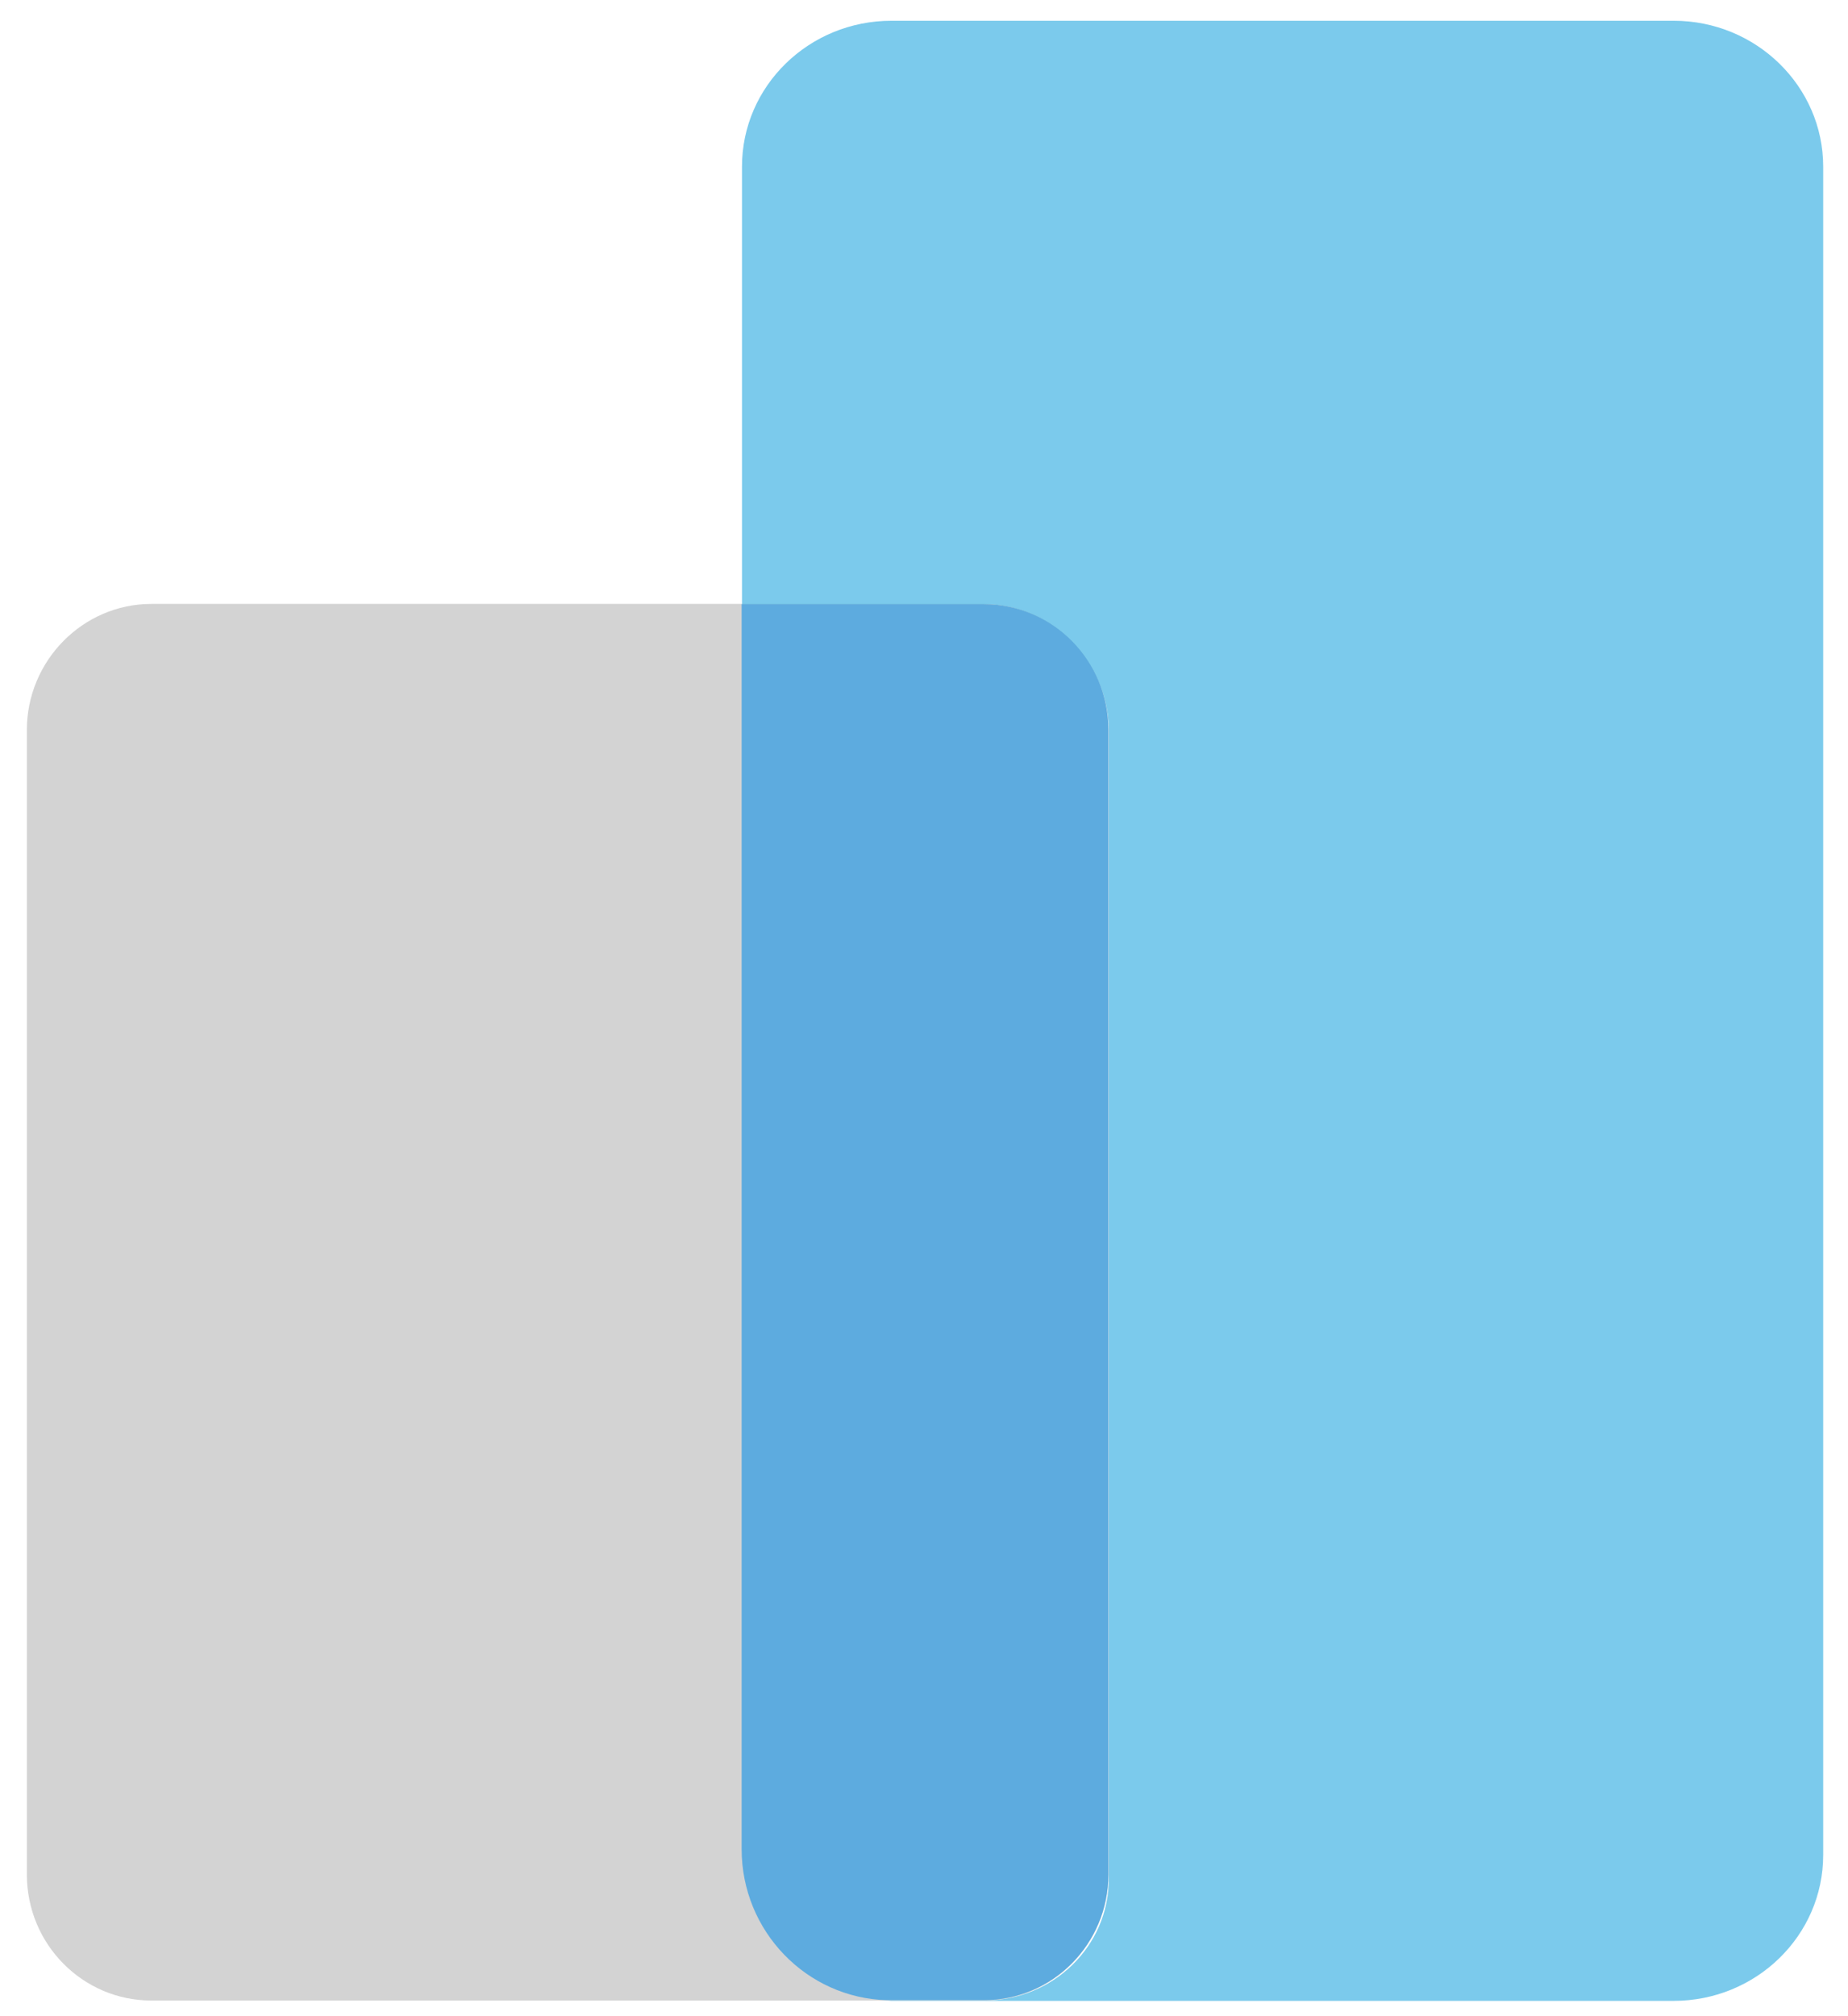
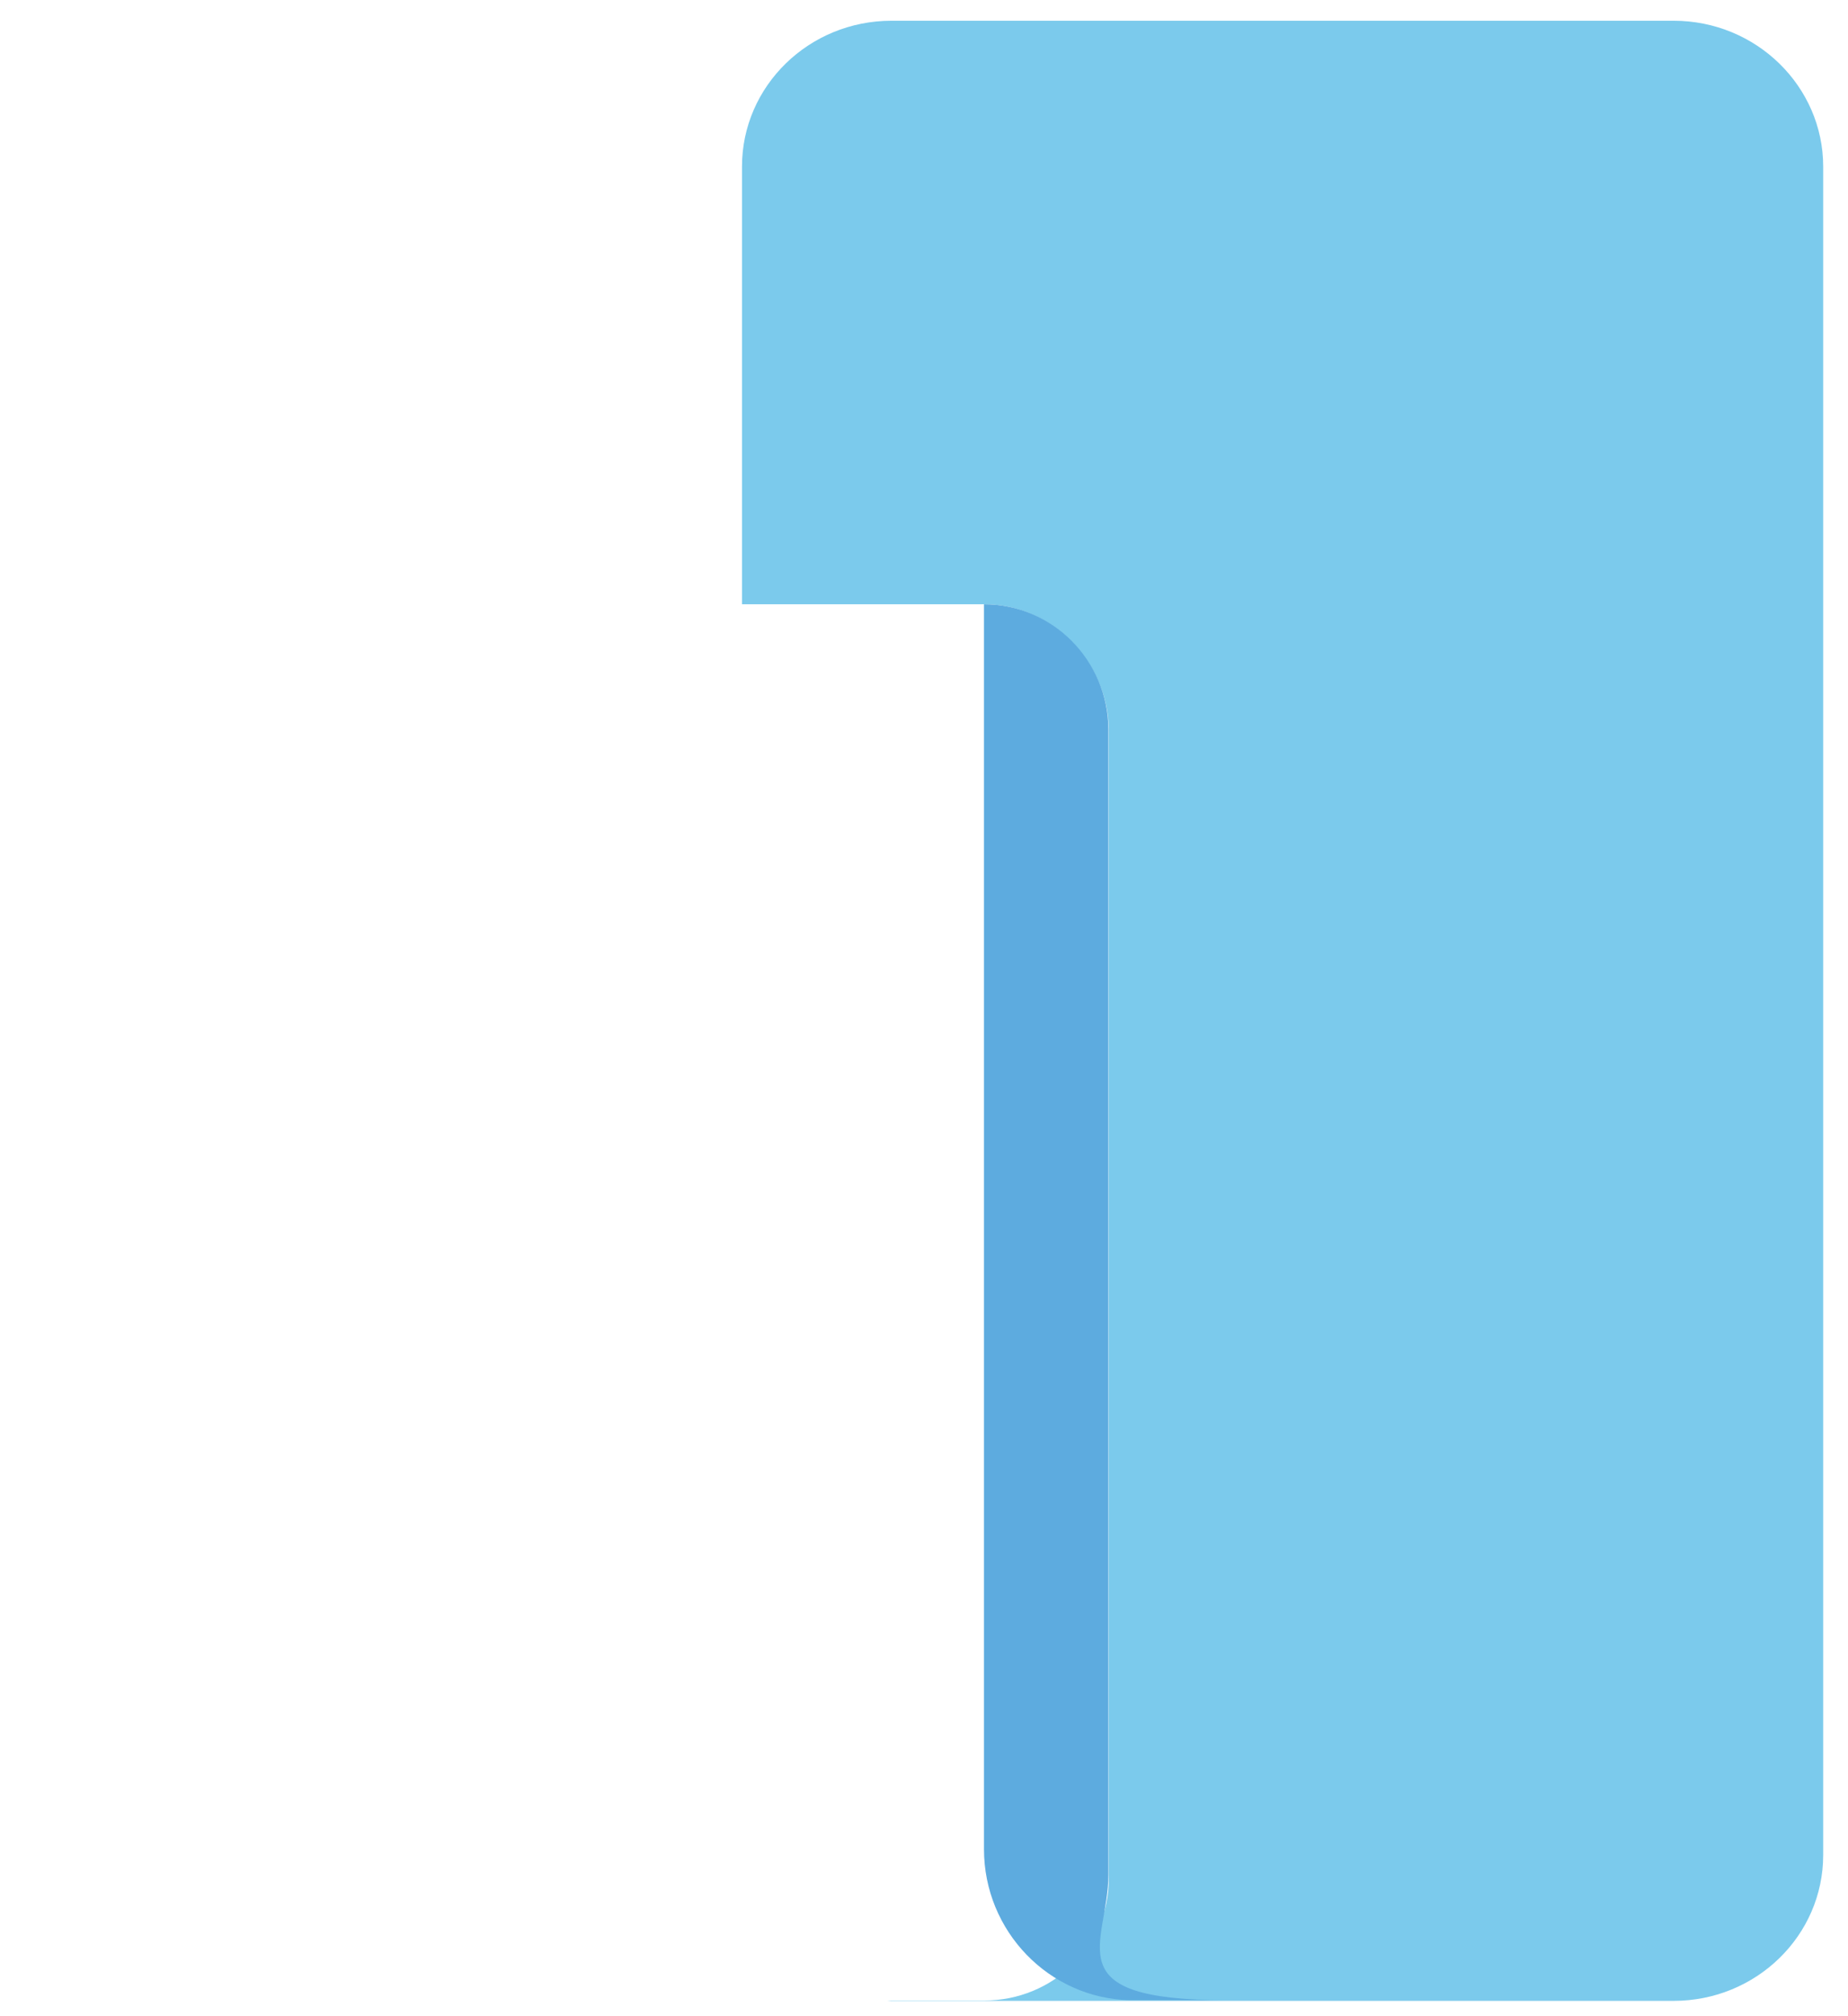
<svg xmlns="http://www.w3.org/2000/svg" version="1.1" id="Layer_1" x="0px" y="0px" viewBox="0 0 54.37 59.29" style="enable-background:new 0 0 54.37 59.29;" xml:space="preserve">
  <style type="text/css">
	.st0{fill:#F9F9FA;stroke:#CFCFCE;stroke-width:0.132;stroke-linecap:round;stroke-miterlimit:10;}
	.st1{display:none;fill:#F9F9FA;}
	.st2{opacity:0.6;fill:#24A7DF;}
	.st3{fill:#D3D3D3;}
	.st4{fill:#5DABDF;}
	.st5{fill:#424143;}
	.st6{fill:#FFFFFF;}
	.st7{fill:none;stroke:#E6E7E8;stroke-width:0.25;stroke-miterlimit:10;}
	.st8{opacity:0.53;}
	
		.st9{clip-path:url(#SVGID_00000004536964370202542800000004762035851706742692_);fill:url(#SVGID_00000035491132635601583930000005840957096848072854_);}
	
		.st10{clip-path:url(#SVGID_00000004536964370202542800000004762035851706742692_);fill:url(#SVGID_00000111875085789480430820000007658552584888841402_);}
	
		.st11{clip-path:url(#SVGID_00000004536964370202542800000004762035851706742692_);fill:url(#SVGID_00000072961261185978868360000016145078712437491901_);}
	
		.st12{clip-path:url(#SVGID_00000004536964370202542800000004762035851706742692_);fill:url(#SVGID_00000079473667067949451230000015866419755609914034_);}
	
		.st13{clip-path:url(#SVGID_00000004536964370202542800000004762035851706742692_);fill:url(#SVGID_00000032621239754848006130000014865753187545333889_);}
	
		.st14{clip-path:url(#SVGID_00000004536964370202542800000004762035851706742692_);fill:url(#SVGID_00000118379639229381926550000005358782290023927992_);}
	
		.st15{clip-path:url(#SVGID_00000004536964370202542800000004762035851706742692_);fill:url(#SVGID_00000072245763965906536790000017500728803985772187_);}
	
		.st16{clip-path:url(#SVGID_00000004536964370202542800000004762035851706742692_);fill:url(#SVGID_00000121977287516286051070000010525007973032192667_);}
	
		.st17{clip-path:url(#SVGID_00000004536964370202542800000004762035851706742692_);fill:url(#SVGID_00000057847042199463151270000014934377485453853353_);}
	
		.st18{clip-path:url(#SVGID_00000004536964370202542800000004762035851706742692_);fill:url(#SVGID_00000162318374680641760330000000135095060014780049_);}
	
		.st19{clip-path:url(#SVGID_00000004536964370202542800000004762035851706742692_);fill:url(#SVGID_00000049905308468999516450000014914802670227249287_);}
	
		.st20{clip-path:url(#SVGID_00000004536964370202542800000004762035851706742692_);fill:url(#SVGID_00000054252662186324734310000017396167377001269894_);}
	
		.st21{clip-path:url(#SVGID_00000004536964370202542800000004762035851706742692_);fill:url(#SVGID_00000176730741324337172260000006967254728519838599_);}
	.st22{opacity:0.12;}
	
		.st23{clip-path:url(#SVGID_00000061431606037781255290000007532037994398050227_);fill:url(#SVGID_00000093883565150185228650000006188855687459177647_);}
	
		.st24{clip-path:url(#SVGID_00000061431606037781255290000007532037994398050227_);fill:url(#SVGID_00000130647830790050729930000017185609675693661312_);}
	
		.st25{clip-path:url(#SVGID_00000061431606037781255290000007532037994398050227_);fill:url(#SVGID_00000008140072835177705140000016940817557886859650_);}
	
		.st26{clip-path:url(#SVGID_00000061431606037781255290000007532037994398050227_);fill:url(#SVGID_00000076599137266620514570000000748984849352995222_);}
	
		.st27{clip-path:url(#SVGID_00000061431606037781255290000007532037994398050227_);fill:url(#SVGID_00000005957989209966484580000016317245074335478940_);}
	
		.st28{clip-path:url(#SVGID_00000061431606037781255290000007532037994398050227_);fill:url(#SVGID_00000149373890661807555100000013389591850514365619_);}
	
		.st29{clip-path:url(#SVGID_00000061431606037781255290000007532037994398050227_);fill:url(#SVGID_00000177468256934783594570000002327677746482833340_);}
	
		.st30{clip-path:url(#SVGID_00000061431606037781255290000007532037994398050227_);fill:url(#SVGID_00000034800613224990473240000005229789335069733296_);}
	
		.st31{clip-path:url(#SVGID_00000061431606037781255290000007532037994398050227_);fill:url(#SVGID_00000174590184340075731790000002177351057650235828_);}
	
		.st32{clip-path:url(#SVGID_00000061431606037781255290000007532037994398050227_);fill:url(#SVGID_00000003808938922884065900000011444722855049170309_);}
	
		.st33{clip-path:url(#SVGID_00000061431606037781255290000007532037994398050227_);fill:url(#SVGID_00000072248483373543866190000006049364290292565137_);}
	
		.st34{clip-path:url(#SVGID_00000061431606037781255290000007532037994398050227_);fill:url(#SVGID_00000119082852500420771870000013520188500565533608_);}
	
		.st35{clip-path:url(#SVGID_00000061431606037781255290000007532037994398050227_);fill:url(#SVGID_00000154384022927000018480000002117456878476807554_);}
	
		.st36{clip-path:url(#SVGID_00000052816055612734738750000002651499265359767457_);fill:url(#SVGID_00000176737165742925141060000017093607994469597577_);}
	
		.st37{clip-path:url(#SVGID_00000052816055612734738750000002651499265359767457_);fill:url(#SVGID_00000092448431266265230240000011281700186516188555_);}
	
		.st38{clip-path:url(#SVGID_00000052816055612734738750000002651499265359767457_);fill:url(#SVGID_00000008139467293131250740000016199444838131531706_);}
	
		.st39{clip-path:url(#SVGID_00000052816055612734738750000002651499265359767457_);fill:url(#SVGID_00000153698603970755854840000003300834000548533668_);}
	
		.st40{clip-path:url(#SVGID_00000052816055612734738750000002651499265359767457_);fill:url(#SVGID_00000005254100560779146470000001560947125861497231_);}
	
		.st41{clip-path:url(#SVGID_00000052816055612734738750000002651499265359767457_);fill:url(#SVGID_00000088827827123127983130000017100823816540957595_);}
	
		.st42{clip-path:url(#SVGID_00000052816055612734738750000002651499265359767457_);fill:url(#SVGID_00000027562732339461540770000015438655016084616344_);}
	
		.st43{clip-path:url(#SVGID_00000052816055612734738750000002651499265359767457_);fill:url(#SVGID_00000147181502414952383910000013557283795335034045_);}
	
		.st44{clip-path:url(#SVGID_00000052816055612734738750000002651499265359767457_);fill:url(#SVGID_00000051353731482946538180000013963876343875684741_);}
	
		.st45{clip-path:url(#SVGID_00000052816055612734738750000002651499265359767457_);fill:url(#SVGID_00000085943933735069015870000002221384865717768365_);}
	
		.st46{clip-path:url(#SVGID_00000052816055612734738750000002651499265359767457_);fill:url(#SVGID_00000122718586059749871790000015263722358596610467_);}
	
		.st47{clip-path:url(#SVGID_00000052816055612734738750000002651499265359767457_);fill:url(#SVGID_00000019645739487549270950000011764110724457890230_);}
	
		.st48{clip-path:url(#SVGID_00000052816055612734738750000002651499265359767457_);fill:url(#SVGID_00000067196173337643772030000016102257135212402577_);}
	.st49{display:none;fill:#FFFFFF;}
	.st50{fill:none;stroke:#58595B;stroke-width:1.643;stroke-miterlimit:10;}
	.st51{fill:none;stroke:#58595B;stroke-width:1.643;stroke-miterlimit:10;stroke-dasharray:3.426,3.426,3.426,3.426;}
	
		.st52{fill:none;stroke:#58595B;stroke-width:1.643;stroke-miterlimit:10;stroke-dasharray:3.426,3.426,3.426,3.426,3.426,3.426;}
	
		.st53{fill:none;stroke:#58595B;stroke-width:1.579;stroke-miterlimit:10;stroke-dasharray:3.159,3.159,3.159,3.159,3.159,3.159;}
	.st54{fill:none;stroke:#58595B;stroke-width:1.579;stroke-miterlimit:10;}
	.st55{fill:#414042;}
	.st56{opacity:0.6;fill:#FFFFFF;}
	.st57{fill:none;stroke:#414042;stroke-miterlimit:10;}
	.st58{opacity:0.53;clip-path:url(#SVGID_00000031169059686806601080000010922648932582895545_);}
	
		.st59{clip-path:url(#SVGID_00000085216580301805447510000017657886669704154286_);fill:url(#SVGID_00000093136993909094330540000006740982040947631266_);}
	
		.st60{clip-path:url(#SVGID_00000085216580301805447510000017657886669704154286_);fill:url(#SVGID_00000139266244667189480380000002126289398730770605_);}
	
		.st61{clip-path:url(#SVGID_00000085216580301805447510000017657886669704154286_);fill:url(#SVGID_00000057833072971596129460000013272863646261845379_);}
	
		.st62{clip-path:url(#SVGID_00000085216580301805447510000017657886669704154286_);fill:url(#SVGID_00000112618879721672157250000012643375140569073832_);}
	
		.st63{clip-path:url(#SVGID_00000085216580301805447510000017657886669704154286_);fill:url(#SVGID_00000067939395068876999580000017243393281465222026_);}
	
		.st64{clip-path:url(#SVGID_00000085216580301805447510000017657886669704154286_);fill:url(#SVGID_00000041986671941648462390000013459160216740709817_);}
	
		.st65{clip-path:url(#SVGID_00000085216580301805447510000017657886669704154286_);fill:url(#SVGID_00000176757379436051439140000008213442345457499793_);}
	
		.st66{clip-path:url(#SVGID_00000085216580301805447510000017657886669704154286_);fill:url(#SVGID_00000030470698763678526620000001581010618308269495_);}
	
		.st67{clip-path:url(#SVGID_00000085216580301805447510000017657886669704154286_);fill:url(#SVGID_00000139282382355169805300000010339617358239297452_);}
	
		.st68{clip-path:url(#SVGID_00000085216580301805447510000017657886669704154286_);fill:url(#SVGID_00000129197070709563776930000017591187066030327432_);}
	
		.st69{clip-path:url(#SVGID_00000085216580301805447510000017657886669704154286_);fill:url(#SVGID_00000181059483251690644830000010131892970305863581_);}
	
		.st70{clip-path:url(#SVGID_00000085216580301805447510000017657886669704154286_);fill:url(#SVGID_00000174584842528107926250000001595101294508808072_);}
	
		.st71{clip-path:url(#SVGID_00000085216580301805447510000017657886669704154286_);fill:url(#SVGID_00000152966652135914604790000018018890404043475338_);}
	.st72{opacity:0.53;clip-path:url(#SVGID_00000052093320816323516710000010787635494649596824_);}
	
		.st73{clip-path:url(#SVGID_00000170958280431023165440000013225689522478130082_);fill:url(#SVGID_00000060726924555759216340000012313006954209876874_);}
	
		.st74{clip-path:url(#SVGID_00000170958280431023165440000013225689522478130082_);fill:url(#SVGID_00000102511269470227554040000007278913360657018255_);}
	
		.st75{clip-path:url(#SVGID_00000170958280431023165440000013225689522478130082_);fill:url(#SVGID_00000144333422306166971390000003091647511055152299_);}
	
		.st76{clip-path:url(#SVGID_00000170958280431023165440000013225689522478130082_);fill:url(#SVGID_00000102537107076635060840000015869882543051575449_);}
	
		.st77{clip-path:url(#SVGID_00000170958280431023165440000013225689522478130082_);fill:url(#SVGID_00000067949375328816365360000017761275766784126109_);}
	
		.st78{clip-path:url(#SVGID_00000170958280431023165440000013225689522478130082_);fill:url(#SVGID_00000099650006406383330480000005933341647453985717_);}
	
		.st79{clip-path:url(#SVGID_00000170958280431023165440000013225689522478130082_);fill:url(#SVGID_00000165913390932627295810000013456904597846290836_);}
	
		.st80{clip-path:url(#SVGID_00000170958280431023165440000013225689522478130082_);fill:url(#SVGID_00000083072248711166652770000009786600273998002596_);}
	
		.st81{clip-path:url(#SVGID_00000170958280431023165440000013225689522478130082_);fill:url(#SVGID_00000026135858560519059440000016298022068726121104_);}
	
		.st82{clip-path:url(#SVGID_00000170958280431023165440000013225689522478130082_);fill:url(#SVGID_00000086679108466986277830000009395990396829679244_);}
	
		.st83{clip-path:url(#SVGID_00000170958280431023165440000013225689522478130082_);fill:url(#SVGID_00000112602440075453176130000006001871184664549553_);}
	
		.st84{clip-path:url(#SVGID_00000170958280431023165440000013225689522478130082_);fill:url(#SVGID_00000008142525310294176680000005715983080072558725_);}
	
		.st85{clip-path:url(#SVGID_00000170958280431023165440000013225689522478130082_);fill:url(#SVGID_00000128485728260064864360000015389512787342738317_);}
	.st86{clip-path:url(#SVGID_00000013906887223019650320000014698722447724952210_);fill:none;}
	.st87{fill:none;stroke:#58595B;stroke-width:1.643;stroke-miterlimit:10;stroke-dasharray:3.238,3.238,3.238,3.238;}
	
		.st88{fill:none;stroke:#58595B;stroke-width:1.643;stroke-miterlimit:10;stroke-dasharray:3.238,3.238,3.238,3.238,3.238,3.238;}
	
		.st89{fill:none;stroke:#58595B;stroke-width:1.079;stroke-miterlimit:10;stroke-dasharray:2.158,2.158,2.158,2.158,2.158,2.158;}
	.st90{fill:none;stroke:#58595B;stroke-width:1.079;stroke-miterlimit:10;}
	.st91{fill:none;stroke:#E6E7E8;stroke-miterlimit:10;}
	.st92{fill:none;stroke:#FFFFFF;stroke-miterlimit:10;}
	.st93{fill:#E6E7E7;}
	.st94{fill:#FFFFFF;stroke:#D1D3D4;stroke-miterlimit:10;}
	.st95{opacity:0.15;}
	.st96{clip-path:url(#SVGID_00000124881799514295069260000005922725167105709969_);}
	.st97{opacity:0.6;}
	.st98{display:none;}
	.st99{display:inline;}
	.st100{display:inline;opacity:0.53;clip-path:url(#SVGID_00000125597330961221082960000002684186525738968503_);}
	
		.st101{clip-path:url(#SVGID_00000012460982574725770240000003306347437233799066_);fill:url(#SVGID_00000099647035725109372930000005674683055395914914_);}
	
		.st102{clip-path:url(#SVGID_00000012460982574725770240000003306347437233799066_);fill:url(#SVGID_00000124844399167047874800000017813955372879579816_);}
	
		.st103{clip-path:url(#SVGID_00000012460982574725770240000003306347437233799066_);fill:url(#SVGID_00000173845145799052758270000001297978909174539415_);}
	
		.st104{clip-path:url(#SVGID_00000012460982574725770240000003306347437233799066_);fill:url(#SVGID_00000147936616574112555180000009361207692315837312_);}
	
		.st105{clip-path:url(#SVGID_00000012460982574725770240000003306347437233799066_);fill:url(#SVGID_00000101791836899413070430000001087829283808301713_);}
	
		.st106{clip-path:url(#SVGID_00000012460982574725770240000003306347437233799066_);fill:url(#SVGID_00000144329720876765978960000001936006930431862400_);}
	
		.st107{clip-path:url(#SVGID_00000012460982574725770240000003306347437233799066_);fill:url(#SVGID_00000164501604005303721220000013044107549185145995_);}
	
		.st108{clip-path:url(#SVGID_00000012460982574725770240000003306347437233799066_);fill:url(#SVGID_00000169524496469245350530000008902813540021253007_);}
	
		.st109{clip-path:url(#SVGID_00000012460982574725770240000003306347437233799066_);fill:url(#SVGID_00000090281164686787616660000008272490119028509371_);}
	
		.st110{clip-path:url(#SVGID_00000012460982574725770240000003306347437233799066_);fill:url(#SVGID_00000044865665349052899880000002071316297809911994_);}
	
		.st111{clip-path:url(#SVGID_00000012460982574725770240000003306347437233799066_);fill:url(#SVGID_00000177485199721215708530000012964238705858930319_);}
	
		.st112{clip-path:url(#SVGID_00000012460982574725770240000003306347437233799066_);fill:url(#SVGID_00000139978458885656594660000016324527914887983771_);}
	
		.st113{clip-path:url(#SVGID_00000012460982574725770240000003306347437233799066_);fill:url(#SVGID_00000116228180071716294900000008557113135235023003_);}
	.st114{fill:none;}
	.st115{clip-path:url(#SVGID_00000112606778110466351090000007832369948267907743_);fill:none;}
	.st116{fill:#DCDBDB;}
	.st117{fill-rule:evenodd;clip-rule:evenodd;fill:#EBE1D5;}
	.st118{fill-rule:evenodd;clip-rule:evenodd;fill:#EED5C1;}
	.st119{fill-rule:evenodd;clip-rule:evenodd;fill:#F7F5F1;}
	.st120{fill-rule:evenodd;clip-rule:evenodd;fill:#D9B6A4;}
	.st121{fill-rule:evenodd;clip-rule:evenodd;fill:#4E4E4E;}
	.st122{fill-rule:evenodd;clip-rule:evenodd;fill:#989898;}
	.st123{fill-rule:evenodd;clip-rule:evenodd;fill:#1A1A1A;}
	.st124{fill-rule:evenodd;clip-rule:evenodd;fill:#010101;}
	.st125{fill:#404040;}
	.st126{fill:#6B6C6C;}
	.st127{fill-rule:evenodd;clip-rule:evenodd;fill:#634444;}
	.st128{fill-rule:evenodd;clip-rule:evenodd;fill:#381A1A;}
	.st129{fill-rule:evenodd;clip-rule:evenodd;fill:#6B6C6C;}
	.st130{fill-rule:evenodd;clip-rule:evenodd;fill:#404040;}
	.st131{fill:#24A7DF;}
	.st132{fill:#606161;}
	.st133{opacity:0.6;fill-rule:evenodd;clip-rule:evenodd;fill:#24A7DF;}
	.st134{opacity:0.81;}
	.st135{fill:#F7F8F8;}
	.st136{fill:#F2F2F2;}
	.st137{fill:#F3F3F3;}
	.st138{fill:#F4F4F4;}
	.st139{fill:#ECECEC;}
	.st140{fill:#F0EFEF;}
	.st141{fill:#EDEDEE;}
	.st142{fill:#EAEAEA;}
	.st143{fill:#E4E4E4;}
	.st144{fill:#E5E5E5;}
	.st145{fill:#DDDDDD;}
	.st146{fill:#DFDFDE;}
	.st147{fill:#DBDADA;}
	.st148{fill:#D4D4D4;}
	.st149{fill:#D7D7D7;}
	.st150{fill:#D7D6D6;}
	.st151{fill:#CFD0D0;}
	.st152{fill:#D0D1D1;}
	.st153{fill:#CACACA;}
	.st154{fill:#CCCCCC;}
	.st155{fill:#C9C9C9;}
	.st156{fill:#C8C7C6;}
	.st157{fill:#C7C6C5;}
	.st158{fill:#C3C3C3;}
	.st159{fill:#BFBEBE;}
	.st160{fill:#C0BFBF;}
	.st161{fill:#BBBBBB;}
	.st162{fill:#BCBCBC;}
	.st163{fill:#BABABA;}
	.st164{fill:#B7B7B8;}
	.st165{fill:#B9B9B9;}
	.st166{fill:#B6B7B7;}
	.st167{fill:#B5B6B6;}
	.st168{fill:#B4B4B4;}
	.st169{fill:#B2B2B2;}
	.st170{fill:#272626;}
	.st171{fill:#383938;}
	.st172{fill:#DF352D;}
	.st173{fill:#F9A131;}
	.st174{fill:#98CB5B;}
	.st175{fill:#F6F6F6;}
	.st176{fill:#E9E8E8;}
	.st177{fill:#E2E2E2;}
	.st178{fill:#D9D9D8;}
	.st179{fill:#C2C2C2;}
	.st180{fill:#AFAFAE;}
	.st181{fill:#A8A7A7;}
	.st182{fill:#A5A5A5;}
	.st183{fill:#656565;}
	.st184{fill:#AAD6A5;}
	.st185{fill:#C0C1C3;}
	.st186{fill:#666666;}
	.st187{display:none;clip-path:url(#SVGID_00000177448684666568788040000009782124832173071781_);}
	.st188{clip-path:url(#SVGID_00000177448684666568788040000009782124832173071781_);fill:#FFFFFF;}
	.st189{opacity:0.53;clip-path:url(#SVGID_00000094612766277948953710000002095834884641260967_);}
	
		.st190{clip-path:url(#SVGID_00000020365481402404770150000017880853760425110459_);fill:url(#SVGID_00000098943733649843125110000007003925526811156145_);}
	
		.st191{clip-path:url(#SVGID_00000020365481402404770150000017880853760425110459_);fill:url(#SVGID_00000000921744087074721770000005559200802430353571_);}
	
		.st192{clip-path:url(#SVGID_00000020365481402404770150000017880853760425110459_);fill:url(#SVGID_00000085246328215693045190000006967047797048001173_);}
	
		.st193{clip-path:url(#SVGID_00000020365481402404770150000017880853760425110459_);fill:url(#SVGID_00000062160197918059083040000014868774379181531559_);}
	
		.st194{clip-path:url(#SVGID_00000020365481402404770150000017880853760425110459_);fill:url(#SVGID_00000140008346332640166670000001460626591557152161_);}
	
		.st195{clip-path:url(#SVGID_00000020365481402404770150000017880853760425110459_);fill:url(#SVGID_00000055677506076581416910000016831935501400182414_);}
	
		.st196{clip-path:url(#SVGID_00000020365481402404770150000017880853760425110459_);fill:url(#SVGID_00000046320678419155698670000018045617162899304330_);}
	
		.st197{clip-path:url(#SVGID_00000020365481402404770150000017880853760425110459_);fill:url(#SVGID_00000035491549214738170660000002248823300941285261_);}
	
		.st198{clip-path:url(#SVGID_00000020365481402404770150000017880853760425110459_);fill:url(#SVGID_00000137100602003287549460000018021713684017362871_);}
	
		.st199{clip-path:url(#SVGID_00000020365481402404770150000017880853760425110459_);fill:url(#SVGID_00000075150551667289285450000001940226586869113236_);}
	
		.st200{clip-path:url(#SVGID_00000020365481402404770150000017880853760425110459_);fill:url(#SVGID_00000119825379578158688370000011743074953787366822_);}
	
		.st201{clip-path:url(#SVGID_00000020365481402404770150000017880853760425110459_);fill:url(#SVGID_00000120517326190496344890000006367488408562102690_);}
	
		.st202{clip-path:url(#SVGID_00000020365481402404770150000017880853760425110459_);fill:url(#SVGID_00000101092198881116557980000018335089811170227354_);}
	.st203{fill:none;stroke:#24A7DF;stroke-width:0.75;stroke-miterlimit:10;}
	.st204{opacity:0.6;fill:none;stroke:#24A7DF;stroke-width:2;stroke-miterlimit:10;}
	.st205{fill:#D1D3D4;}
	.st206{opacity:0.53;clip-path:url(#SVGID_00000093893091975557054200000000628314571402140827_);}
	.st207{clip-path:url(#SVGID_00000100357030099111565130000000949873125235942793_);}
	
		.st208{clip-path:url(#SVGID_00000121252601040313302940000018134345691743469955_);fill:url(#SVGID_00000168824233104292711600000017815028232132877969_);}
	
		.st209{clip-path:url(#SVGID_00000121252601040313302940000018134345691743469955_);fill:url(#SVGID_00000157281705831218524740000012068612575416969878_);}
	
		.st210{clip-path:url(#SVGID_00000121252601040313302940000018134345691743469955_);fill:url(#SVGID_00000101821294964095301720000011245199811040646545_);}
	
		.st211{clip-path:url(#SVGID_00000121252601040313302940000018134345691743469955_);fill:url(#SVGID_00000003087422176080989800000015349267884772341163_);}
	
		.st212{clip-path:url(#SVGID_00000121252601040313302940000018134345691743469955_);fill:url(#SVGID_00000038388959005206518080000011789539590852028840_);}
	
		.st213{clip-path:url(#SVGID_00000121252601040313302940000018134345691743469955_);fill:url(#SVGID_00000179636792968688256130000001559180868749614489_);}
	.st214{opacity:0.53;clip-path:url(#SVGID_00000034774233858958204290000009050593370866780306_);}
	.st215{clip-path:url(#SVGID_00000136412002325646355420000003398594100199719597_);}
	
		.st216{clip-path:url(#SVGID_00000028287248073267759280000004547645130927786676_);fill:url(#SVGID_00000024702554277836930270000000502581609211494802_);}
	
		.st217{clip-path:url(#SVGID_00000028287248073267759280000004547645130927786676_);fill:url(#SVGID_00000140712009812344259470000013455490658036202645_);}
	
		.st218{clip-path:url(#SVGID_00000028287248073267759280000004547645130927786676_);fill:url(#SVGID_00000116194596348302772810000006662155988159067274_);}
	
		.st219{clip-path:url(#SVGID_00000028287248073267759280000004547645130927786676_);fill:url(#SVGID_00000057845915209583559010000008695546543406749570_);}
	
		.st220{clip-path:url(#SVGID_00000028287248073267759280000004547645130927786676_);fill:url(#SVGID_00000094586727537060147420000017836043029499787908_);}
	
		.st221{clip-path:url(#SVGID_00000028287248073267759280000004547645130927786676_);fill:url(#SVGID_00000103969386310683351580000018156675755402555058_);}
	.st222{opacity:0.53;clip-path:url(#SVGID_00000032620488425418978780000017261443447874755263_);}
	
		.st223{clip-path:url(#SVGID_00000028314749724607384080000017802945665315645088_);fill:url(#SVGID_00000044874621123152648480000010021616420243804305_);}
	
		.st224{clip-path:url(#SVGID_00000028314749724607384080000017802945665315645088_);fill:url(#SVGID_00000152260635682518564810000011173166872138324366_);}
	
		.st225{clip-path:url(#SVGID_00000028314749724607384080000017802945665315645088_);fill:url(#SVGID_00000103981731351429976650000000471065964704913309_);}
	
		.st226{clip-path:url(#SVGID_00000028314749724607384080000017802945665315645088_);fill:url(#SVGID_00000083810241352906928600000017769358386108741523_);}
	
		.st227{clip-path:url(#SVGID_00000028314749724607384080000017802945665315645088_);fill:url(#SVGID_00000066487023850766684550000004992417884516852894_);}
	
		.st228{clip-path:url(#SVGID_00000028314749724607384080000017802945665315645088_);fill:url(#SVGID_00000073688177112036116900000011607439374334040716_);}
	.st229{fill:none;stroke:#D3D3D3;stroke-width:4;stroke-linecap:round;stroke-miterlimit:10;}
	.st230{opacity:0.6;fill:none;stroke:#24A7DF;stroke-width:4;stroke-linecap:round;stroke-miterlimit:10;}
	.st231{fill:none;stroke:#000000;stroke-width:0.25;stroke-miterlimit:10;}
	
		.st232{clip-path:url(#SVGID_00000067935367844532984210000009981782074126472119_);fill:url(#SVGID_00000111157498824527589530000016729075227507603381_);}
	
		.st233{clip-path:url(#SVGID_00000067935367844532984210000009981782074126472119_);fill:url(#SVGID_00000176750110002133841790000011206067384538651013_);}
	
		.st234{clip-path:url(#SVGID_00000067935367844532984210000009981782074126472119_);fill:url(#SVGID_00000131339836996576031690000017912955317804620203_);}
	
		.st235{clip-path:url(#SVGID_00000067935367844532984210000009981782074126472119_);fill:url(#SVGID_00000132808921258610098150000000354548873476056741_);}
	
		.st236{clip-path:url(#SVGID_00000067935367844532984210000009981782074126472119_);fill:url(#SVGID_00000056396509503952343340000015154553463779339936_);}
	
		.st237{clip-path:url(#SVGID_00000067935367844532984210000009981782074126472119_);fill:url(#SVGID_00000168103853834474838860000017553304891898373792_);}
	
		.st238{clip-path:url(#SVGID_00000067935367844532984210000009981782074126472119_);fill:url(#SVGID_00000022541780997232233150000003151376341927098247_);}
	
		.st239{clip-path:url(#SVGID_00000067935367844532984210000009981782074126472119_);fill:url(#SVGID_00000176741645509114278760000000393455903993692090_);}
	
		.st240{clip-path:url(#SVGID_00000067935367844532984210000009981782074126472119_);fill:url(#SVGID_00000072240134287519128440000008644966148308906394_);}
	
		.st241{clip-path:url(#SVGID_00000067935367844532984210000009981782074126472119_);fill:url(#SVGID_00000080200637470758962170000010596641982954430122_);}
	
		.st242{clip-path:url(#SVGID_00000067935367844532984210000009981782074126472119_);fill:url(#SVGID_00000178196902941064030360000000051347104327326354_);}
	
		.st243{clip-path:url(#SVGID_00000067935367844532984210000009981782074126472119_);fill:url(#SVGID_00000058547059301881843970000006615704205218454152_);}
	
		.st244{clip-path:url(#SVGID_00000067935367844532984210000009981782074126472119_);fill:url(#SVGID_00000133491388805875329700000012479524675325367474_);}
	.st245{fill:#E6E6E6;stroke:#FFFFFF;stroke-width:9;stroke-miterlimit:10;}
	.st246{opacity:0.6;fill:#24A7DF;stroke:#FFFFFF;stroke-width:9;stroke-miterlimit:10;}
	.st247{fill:#39B8EA;stroke:#FFFFFF;stroke-width:10;stroke-miterlimit:10;}
	.st248{fill:#5DABDF;stroke:#FFFFFF;stroke-width:10;stroke-miterlimit:10;}
	.st249{opacity:0.6;fill:#24A7DF;stroke:#FFFFFF;stroke-width:10;stroke-miterlimit:10;}
	.st250{fill:#58595B;}
	.st251{fill:none;stroke:#58595B;stroke-linecap:round;stroke-miterlimit:10;}
	.st252{fill:none;stroke:#58595B;stroke-linecap:round;stroke-miterlimit:10;stroke-dasharray:12.083,12.083;}
	.st253{fill:none;stroke:#58595B;stroke-linecap:round;stroke-miterlimit:10;stroke-dasharray:12;}
	.st254{fill:none;stroke:#EA7573;stroke-width:0.75;stroke-miterlimit:10;}
	.st255{fill:#EA7573;}
	.st256{fill:none;stroke:#EA7573;stroke-miterlimit:10;}
	.st257{fill:none;stroke:#EA7573;stroke-width:1.149;stroke-miterlimit:10;}
	.st258{opacity:0.53;clip-path:url(#SVGID_00000024720735689428625140000000677394563740631951_);}
	
		.st259{clip-path:url(#SVGID_00000013906218276473442660000010559448084860939660_);fill:url(#SVGID_00000142159281783492567790000016906382345671376310_);}
	
		.st260{clip-path:url(#SVGID_00000013906218276473442660000010559448084860939660_);fill:url(#SVGID_00000029008054764418475570000016876073159299401605_);}
	
		.st261{clip-path:url(#SVGID_00000013906218276473442660000010559448084860939660_);fill:url(#SVGID_00000177453929351828777650000014270272543503541415_);}
	
		.st262{clip-path:url(#SVGID_00000013906218276473442660000010559448084860939660_);fill:url(#SVGID_00000140723777054016673560000006745263351559726213_);}
	
		.st263{clip-path:url(#SVGID_00000013906218276473442660000010559448084860939660_);fill:url(#SVGID_00000149363892646707846030000013348084485353606067_);}
	
		.st264{clip-path:url(#SVGID_00000013906218276473442660000010559448084860939660_);fill:url(#SVGID_00000058579105206112377480000012661001123715063454_);}
	
		.st265{clip-path:url(#SVGID_00000013906218276473442660000010559448084860939660_);fill:url(#SVGID_00000165935007948954350700000002009851802399787167_);}
	
		.st266{clip-path:url(#SVGID_00000013906218276473442660000010559448084860939660_);fill:url(#SVGID_00000005246014636077513650000015962034347176830352_);}
	
		.st267{clip-path:url(#SVGID_00000013906218276473442660000010559448084860939660_);fill:url(#SVGID_00000130607395645111163830000004858211010305464767_);}
	
		.st268{clip-path:url(#SVGID_00000013906218276473442660000010559448084860939660_);fill:url(#SVGID_00000164486863664142025710000017144518652806900118_);}
	
		.st269{clip-path:url(#SVGID_00000013906218276473442660000010559448084860939660_);fill:url(#SVGID_00000020400403594143432870000004729216962607338390_);}
	
		.st270{clip-path:url(#SVGID_00000013906218276473442660000010559448084860939660_);fill:url(#SVGID_00000086668136711840363210000013114482193991139214_);}
	
		.st271{clip-path:url(#SVGID_00000013906218276473442660000010559448084860939660_);fill:url(#SVGID_00000104707336875297109480000000614502186567404191_);}
	.st272{opacity:0.53;clip-path:url(#SVGID_00000173129322615855770920000001470921298109064884_);}
	
		.st273{clip-path:url(#SVGID_00000047041306408354244920000012239851114866056346_);fill:url(#SVGID_00000091704432799182563330000009646247573277608606_);}
	
		.st274{clip-path:url(#SVGID_00000047041306408354244920000012239851114866056346_);fill:url(#SVGID_00000183209752297489237370000000330917994350266015_);}
	
		.st275{clip-path:url(#SVGID_00000047041306408354244920000012239851114866056346_);fill:url(#SVGID_00000057835137973532914460000002380999841129272241_);}
	
		.st276{clip-path:url(#SVGID_00000047041306408354244920000012239851114866056346_);fill:url(#SVGID_00000002386819008656195120000009041322489822023586_);}
	
		.st277{clip-path:url(#SVGID_00000047041306408354244920000012239851114866056346_);fill:url(#SVGID_00000011736806584255714240000005385530568058254775_);}
	
		.st278{clip-path:url(#SVGID_00000047041306408354244920000012239851114866056346_);fill:url(#SVGID_00000178168869091952229930000006643069218741464972_);}
	
		.st279{clip-path:url(#SVGID_00000047041306408354244920000012239851114866056346_);fill:url(#SVGID_00000031206344249851293960000002332639454318456992_);}
	
		.st280{clip-path:url(#SVGID_00000047041306408354244920000012239851114866056346_);fill:url(#SVGID_00000177483051474216304900000001819728231402811578_);}
	
		.st281{clip-path:url(#SVGID_00000047041306408354244920000012239851114866056346_);fill:url(#SVGID_00000128477424784817686510000004679133280087106735_);}
	
		.st282{clip-path:url(#SVGID_00000047041306408354244920000012239851114866056346_);fill:url(#SVGID_00000049922703122676721210000007592264593111691671_);}
	
		.st283{clip-path:url(#SVGID_00000047041306408354244920000012239851114866056346_);fill:url(#SVGID_00000150104441798403833620000011655474622904188601_);}
	
		.st284{clip-path:url(#SVGID_00000047041306408354244920000012239851114866056346_);fill:url(#SVGID_00000103964847746226044140000016600911659227190185_);}
	
		.st285{clip-path:url(#SVGID_00000047041306408354244920000012239851114866056346_);fill:url(#SVGID_00000086692230782635050000000002197975129251920048_);}
	.st286{opacity:0.53;clip-path:url(#SVGID_00000023964319139622788850000003386991312586892203_);}
	
		.st287{clip-path:url(#SVGID_00000091718037909288579210000008201115137471045812_);fill:url(#SVGID_00000108302817210242882350000006908978543314359481_);}
	
		.st288{clip-path:url(#SVGID_00000091718037909288579210000008201115137471045812_);fill:url(#SVGID_00000127006648102090854120000017836473786575695491_);}
	
		.st289{clip-path:url(#SVGID_00000091718037909288579210000008201115137471045812_);fill:url(#SVGID_00000183248663531054170980000012582610388213152389_);}
	
		.st290{clip-path:url(#SVGID_00000091718037909288579210000008201115137471045812_);fill:url(#SVGID_00000066510973480273228870000016338288409610484877_);}
	
		.st291{clip-path:url(#SVGID_00000091718037909288579210000008201115137471045812_);fill:url(#SVGID_00000013163771941039264580000016236925812524106375_);}
	
		.st292{clip-path:url(#SVGID_00000091718037909288579210000008201115137471045812_);fill:url(#SVGID_00000017480839854110945950000014701303997504597911_);}
	
		.st293{clip-path:url(#SVGID_00000091718037909288579210000008201115137471045812_);fill:url(#SVGID_00000114758589708513450780000009086935162757695116_);}
	
		.st294{clip-path:url(#SVGID_00000091718037909288579210000008201115137471045812_);fill:url(#SVGID_00000139277776966352950460000012806620370106257085_);}
	
		.st295{clip-path:url(#SVGID_00000091718037909288579210000008201115137471045812_);fill:url(#SVGID_00000124151104925718057910000007855335045758319504_);}
	
		.st296{clip-path:url(#SVGID_00000091718037909288579210000008201115137471045812_);fill:url(#SVGID_00000156551589456432621020000002339595448069789609_);}
	
		.st297{clip-path:url(#SVGID_00000091718037909288579210000008201115137471045812_);fill:url(#SVGID_00000017508518792161096660000004534766417818732193_);}
	
		.st298{clip-path:url(#SVGID_00000091718037909288579210000008201115137471045812_);fill:url(#SVGID_00000032641607596429906590000006054334366346131880_);}
	
		.st299{clip-path:url(#SVGID_00000091718037909288579210000008201115137471045812_);fill:url(#SVGID_00000124133924685838249290000005048577441627261590_);}
	.st300{opacity:0.53;clip-path:url(#SVGID_00000036227133955065606470000004695314434502121140_);}
	
		.st301{clip-path:url(#SVGID_00000032607883772300192370000000543361071223274630_);fill:url(#SVGID_00000054980900760755753210000006167292536583626372_);}
	
		.st302{clip-path:url(#SVGID_00000032607883772300192370000000543361071223274630_);fill:url(#SVGID_00000172421294105240836890000008724645509891625131_);}
	
		.st303{clip-path:url(#SVGID_00000032607883772300192370000000543361071223274630_);fill:url(#SVGID_00000079449915624989062530000008492228916667862413_);}
	
		.st304{clip-path:url(#SVGID_00000032607883772300192370000000543361071223274630_);fill:url(#SVGID_00000112617317555436070780000017211503926626144953_);}
	
		.st305{clip-path:url(#SVGID_00000032607883772300192370000000543361071223274630_);fill:url(#SVGID_00000026154026956393316460000018388565361467142575_);}
	
		.st306{clip-path:url(#SVGID_00000032607883772300192370000000543361071223274630_);fill:url(#SVGID_00000063616771226998833690000000747575950830524595_);}
	
		.st307{clip-path:url(#SVGID_00000032607883772300192370000000543361071223274630_);fill:url(#SVGID_00000102508986447442674080000002103139490475915933_);}
	
		.st308{clip-path:url(#SVGID_00000032607883772300192370000000543361071223274630_);fill:url(#SVGID_00000108298542856570221730000002833418369958002604_);}
	
		.st309{clip-path:url(#SVGID_00000032607883772300192370000000543361071223274630_);fill:url(#SVGID_00000123415155333329755830000015335273810168084127_);}
	
		.st310{clip-path:url(#SVGID_00000032607883772300192370000000543361071223274630_);fill:url(#SVGID_00000066492280058217509170000006748338382512185733_);}
	
		.st311{clip-path:url(#SVGID_00000032607883772300192370000000543361071223274630_);fill:url(#SVGID_00000138557315712469896610000011203591741486344323_);}
	
		.st312{clip-path:url(#SVGID_00000032607883772300192370000000543361071223274630_);fill:url(#SVGID_00000175289510104422953950000015980141249950117823_);}
	
		.st313{clip-path:url(#SVGID_00000032607883772300192370000000543361071223274630_);fill:url(#SVGID_00000082333792461025338020000006673853213272268166_);}
	.st314{opacity:0.53;clip-path:url(#SVGID_00000036951529690632535520000001243331757600618895_);}
	
		.st315{clip-path:url(#SVGID_00000036243971003854274780000001727804742322370964_);fill:url(#SVGID_00000129165909957898340050000018204175761027751835_);}
	
		.st316{clip-path:url(#SVGID_00000036243971003854274780000001727804742322370964_);fill:url(#SVGID_00000092443826643674427310000008962833735070989247_);}
	
		.st317{clip-path:url(#SVGID_00000036243971003854274780000001727804742322370964_);fill:url(#SVGID_00000159467297398367773430000018194092663319506050_);}
	
		.st318{clip-path:url(#SVGID_00000036243971003854274780000001727804742322370964_);fill:url(#SVGID_00000074442927215079470920000002857411825741662143_);}
	
		.st319{clip-path:url(#SVGID_00000036243971003854274780000001727804742322370964_);fill:url(#SVGID_00000085967675280077429730000017921018658658237060_);}
	
		.st320{clip-path:url(#SVGID_00000036243971003854274780000001727804742322370964_);fill:url(#SVGID_00000063610862521710394890000004832167341693170573_);}
	
		.st321{clip-path:url(#SVGID_00000036243971003854274780000001727804742322370964_);fill:url(#SVGID_00000154403976920008246460000013725081014088930950_);}
	
		.st322{clip-path:url(#SVGID_00000036243971003854274780000001727804742322370964_);fill:url(#SVGID_00000132771333523249903440000017171826677384112807_);}
	
		.st323{clip-path:url(#SVGID_00000036243971003854274780000001727804742322370964_);fill:url(#SVGID_00000101092882295414628340000014055050824629691283_);}
	
		.st324{clip-path:url(#SVGID_00000036243971003854274780000001727804742322370964_);fill:url(#SVGID_00000058569424708247100800000010896560172358974127_);}
	
		.st325{clip-path:url(#SVGID_00000036243971003854274780000001727804742322370964_);fill:url(#SVGID_00000123404849353835426910000011264448471940494761_);}
	
		.st326{clip-path:url(#SVGID_00000036243971003854274780000001727804742322370964_);fill:url(#SVGID_00000007425308417917574460000018413994376338589607_);}
	
		.st327{clip-path:url(#SVGID_00000036243971003854274780000001727804742322370964_);fill:url(#SVGID_00000144311919902849275370000011776997293293021082_);}
	.st328{opacity:0.53;clip-path:url(#SVGID_00000089572300279913964670000014130468430924240050_);}
	
		.st329{clip-path:url(#SVGID_00000025433725674997703430000000413552185659168951_);fill:url(#SVGID_00000095337789282606979590000012064224235480102332_);}
	
		.st330{clip-path:url(#SVGID_00000025433725674997703430000000413552185659168951_);fill:url(#SVGID_00000081626866603776818550000012425489721410534558_);}
	
		.st331{clip-path:url(#SVGID_00000025433725674997703430000000413552185659168951_);fill:url(#SVGID_00000138558071725718872880000011276974889991907731_);}
	
		.st332{clip-path:url(#SVGID_00000025433725674997703430000000413552185659168951_);fill:url(#SVGID_00000111895292129163176780000006060195979891267496_);}
	
		.st333{clip-path:url(#SVGID_00000025433725674997703430000000413552185659168951_);fill:url(#SVGID_00000065059280976947025990000007343670813361421710_);}
	
		.st334{clip-path:url(#SVGID_00000025433725674997703430000000413552185659168951_);fill:url(#SVGID_00000175317008802118631560000014066509223230749841_);}
	
		.st335{clip-path:url(#SVGID_00000025433725674997703430000000413552185659168951_);fill:url(#SVGID_00000119821253857601362850000004459876561908955268_);}
	
		.st336{clip-path:url(#SVGID_00000025433725674997703430000000413552185659168951_);fill:url(#SVGID_00000015347108254837256620000006930101314962177415_);}
	
		.st337{clip-path:url(#SVGID_00000025433725674997703430000000413552185659168951_);fill:url(#SVGID_00000024696024457948153490000013796154626492999568_);}
	
		.st338{clip-path:url(#SVGID_00000025433725674997703430000000413552185659168951_);fill:url(#SVGID_00000143607172139922882840000015467472970983186367_);}
	
		.st339{clip-path:url(#SVGID_00000025433725674997703430000000413552185659168951_);fill:url(#SVGID_00000049207784017791033200000007123505830978344870_);}
	
		.st340{clip-path:url(#SVGID_00000025433725674997703430000000413552185659168951_);fill:url(#SVGID_00000109714608428302414490000015737721893496858517_);}
	
		.st341{clip-path:url(#SVGID_00000025433725674997703430000000413552185659168951_);fill:url(#SVGID_00000150805776244924818800000015589516565198721197_);}
	.st342{opacity:0.53;clip-path:url(#SVGID_00000049915964575689681450000004333065521768936331_);}
	
		.st343{clip-path:url(#SVGID_00000129187235284155531980000005195952877901506201_);fill:url(#SVGID_00000079470834594734504150000004432666675055561094_);}
	
		.st344{clip-path:url(#SVGID_00000129187235284155531980000005195952877901506201_);fill:url(#SVGID_00000064333459435231415420000016434752419780599179_);}
	
		.st345{clip-path:url(#SVGID_00000129187235284155531980000005195952877901506201_);fill:url(#SVGID_00000095316698596137407720000012739911000030221440_);}
	
		.st346{clip-path:url(#SVGID_00000129187235284155531980000005195952877901506201_);fill:url(#SVGID_00000132082679595642425310000006466965284699570856_);}
	
		.st347{clip-path:url(#SVGID_00000129187235284155531980000005195952877901506201_);fill:url(#SVGID_00000000191187705535381580000008210769692862363270_);}
	
		.st348{clip-path:url(#SVGID_00000129187235284155531980000005195952877901506201_);fill:url(#SVGID_00000145032630766714838790000000828208023093681556_);}
	
		.st349{clip-path:url(#SVGID_00000129187235284155531980000005195952877901506201_);fill:url(#SVGID_00000049206060709095903740000011521520103354305970_);}
	
		.st350{clip-path:url(#SVGID_00000129187235284155531980000005195952877901506201_);fill:url(#SVGID_00000005949706450535681780000007389257233795947922_);}
	
		.st351{clip-path:url(#SVGID_00000129187235284155531980000005195952877901506201_);fill:url(#SVGID_00000030464843850556937830000009012951604412722595_);}
	
		.st352{clip-path:url(#SVGID_00000129187235284155531980000005195952877901506201_);fill:url(#SVGID_00000008830878577636554140000001412970799894461887_);}
	
		.st353{clip-path:url(#SVGID_00000129187235284155531980000005195952877901506201_);fill:url(#SVGID_00000171707628963910139820000010786542697609132173_);}
	
		.st354{clip-path:url(#SVGID_00000129187235284155531980000005195952877901506201_);fill:url(#SVGID_00000099637179574201629780000002637795376581920902_);}
	
		.st355{clip-path:url(#SVGID_00000129187235284155531980000005195952877901506201_);fill:url(#SVGID_00000122686529657819388440000015900901829468188810_);}
	.st356{opacity:0.53;clip-path:url(#SVGID_00000162330694267544562980000016253229984023807674_);}
	
		.st357{clip-path:url(#SVGID_00000156578931078799153220000013411491895413263541_);fill:url(#SVGID_00000069379081521150872210000000608301369338250933_);}
	
		.st358{clip-path:url(#SVGID_00000156578931078799153220000013411491895413263541_);fill:url(#SVGID_00000139257811915706174240000013331209223727534469_);}
	
		.st359{clip-path:url(#SVGID_00000156578931078799153220000013411491895413263541_);fill:url(#SVGID_00000080919776045749411920000000382352524147385262_);}
	
		.st360{clip-path:url(#SVGID_00000156578931078799153220000013411491895413263541_);fill:url(#SVGID_00000024705089439166637740000001944655833876388743_);}
	
		.st361{clip-path:url(#SVGID_00000156578931078799153220000013411491895413263541_);fill:url(#SVGID_00000075137359048466184960000010288185736160640410_);}
	
		.st362{clip-path:url(#SVGID_00000156578931078799153220000013411491895413263541_);fill:url(#SVGID_00000119820514237518495250000009700402050720975015_);}
	
		.st363{clip-path:url(#SVGID_00000156578931078799153220000013411491895413263541_);fill:url(#SVGID_00000070078220419376858110000000894098226269556911_);}
	
		.st364{clip-path:url(#SVGID_00000156578931078799153220000013411491895413263541_);fill:url(#SVGID_00000105405696000758522730000017861887861680218801_);}
	
		.st365{clip-path:url(#SVGID_00000156578931078799153220000013411491895413263541_);fill:url(#SVGID_00000035510856903008622630000003501412515270686131_);}
	
		.st366{clip-path:url(#SVGID_00000156578931078799153220000013411491895413263541_);fill:url(#SVGID_00000146499289919627227030000016466504036799674521_);}
	
		.st367{clip-path:url(#SVGID_00000156578931078799153220000013411491895413263541_);fill:url(#SVGID_00000145776366231832137420000001576937336054820002_);}
	
		.st368{clip-path:url(#SVGID_00000156578931078799153220000013411491895413263541_);fill:url(#SVGID_00000020361513093250718750000001878735126138977954_);}
	
		.st369{clip-path:url(#SVGID_00000156578931078799153220000013411491895413263541_);fill:url(#SVGID_00000088096338645457064600000007083902917795906185_);}
	.st370{opacity:0.53;clip-path:url(#SVGID_00000044156343653768045270000005612885978384352162_);}
	
		.st371{clip-path:url(#SVGID_00000122691433780289548520000009118880450125128588_);fill:url(#SVGID_00000122721011857478117270000000010590971228316825_);}
	
		.st372{clip-path:url(#SVGID_00000122691433780289548520000009118880450125128588_);fill:url(#SVGID_00000013873137450363926200000014467260474811066527_);}
	
		.st373{clip-path:url(#SVGID_00000122691433780289548520000009118880450125128588_);fill:url(#SVGID_00000000928092662698641120000017165736333833554857_);}
	
		.st374{clip-path:url(#SVGID_00000122691433780289548520000009118880450125128588_);fill:url(#SVGID_00000181054978853404440760000011681933054452008858_);}
	
		.st375{clip-path:url(#SVGID_00000122691433780289548520000009118880450125128588_);fill:url(#SVGID_00000127033348227683619180000001101565211686291846_);}
	
		.st376{clip-path:url(#SVGID_00000122691433780289548520000009118880450125128588_);fill:url(#SVGID_00000143584455550019151140000003910570286232901767_);}
	
		.st377{clip-path:url(#SVGID_00000122691433780289548520000009118880450125128588_);fill:url(#SVGID_00000163034450317626225510000010583084798203053202_);}
	
		.st378{clip-path:url(#SVGID_00000122691433780289548520000009118880450125128588_);fill:url(#SVGID_00000146463941039335144970000018291351421490546842_);}
	
		.st379{clip-path:url(#SVGID_00000122691433780289548520000009118880450125128588_);fill:url(#SVGID_00000168829943235055313330000007828784854749921190_);}
	
		.st380{clip-path:url(#SVGID_00000122691433780289548520000009118880450125128588_);fill:url(#SVGID_00000119115786757337404410000000494176480935047576_);}
	
		.st381{clip-path:url(#SVGID_00000122691433780289548520000009118880450125128588_);fill:url(#SVGID_00000116205412049544238510000008355752286663517348_);}
	
		.st382{clip-path:url(#SVGID_00000122691433780289548520000009118880450125128588_);fill:url(#SVGID_00000177467068281658060790000017249663184117825942_);}
	
		.st383{clip-path:url(#SVGID_00000122691433780289548520000009118880450125128588_);fill:url(#SVGID_00000032619703987213082330000011308342023653330305_);}
	.st384{fill:#2EC3E6;}
	.st385{clip-path:url(#SVGID_00000130626019817591159680000017752205613566459545_);fill:#5DABDF;}
	.st386{opacity:0.6;clip-path:url(#SVGID_00000130626019817591159680000017752205613566459545_);fill:#24A7DF;}
	.st387{clip-path:url(#SVGID_00000130626019817591159680000017752205613566459545_);fill:#2DC3E6;}
	.st388{clip-path:url(#SVGID_00000130626019817591159680000017752205613566459545_);}
	.st389{clip-path:url(#SVGID_00000062187093846971733370000013149208963597187232_);fill:#ABABAB;}
	.st390{opacity:0.08;clip-path:url(#SVGID_00000062187093846971733370000013149208963597187232_);}
	.st391{fill:#727373;}
	.st392{clip-path:url(#SVGID_00000130626019817591159680000017752205613566459545_);fill:#A7CFEA;}
	.st393{clip-path:url(#SVGID_00000130626019817591159680000017752205613566459545_);fill:#D3D3D3;}
	.st394{opacity:0.53;clip-path:url(#SVGID_00000007387169884591078020000012196410045081129878_);}
	
		.st395{clip-path:url(#SVGID_00000056416892366734415500000003832520324770908811_);fill:url(#SVGID_00000152972139581364681950000014393839037001092779_);}
	
		.st396{clip-path:url(#SVGID_00000056416892366734415500000003832520324770908811_);fill:url(#SVGID_00000136376267515513013950000003755337854552460939_);}
	
		.st397{clip-path:url(#SVGID_00000056416892366734415500000003832520324770908811_);fill:url(#SVGID_00000031886600491434411310000002537209788084223128_);}
	
		.st398{clip-path:url(#SVGID_00000056416892366734415500000003832520324770908811_);fill:url(#SVGID_00000083803537981888722420000016929977362306858385_);}
	
		.st399{clip-path:url(#SVGID_00000056416892366734415500000003832520324770908811_);fill:url(#SVGID_00000020393943298549011920000007054536504196895136_);}
	
		.st400{clip-path:url(#SVGID_00000056416892366734415500000003832520324770908811_);fill:url(#SVGID_00000009556093334893151220000002925878817810113443_);}
	
		.st401{clip-path:url(#SVGID_00000056416892366734415500000003832520324770908811_);fill:url(#SVGID_00000036231653485735271020000015043515379341578416_);}
	
		.st402{clip-path:url(#SVGID_00000056416892366734415500000003832520324770908811_);fill:url(#SVGID_00000129894832726920352700000000467961443966259377_);}
	
		.st403{clip-path:url(#SVGID_00000056416892366734415500000003832520324770908811_);fill:url(#SVGID_00000100378101494783504700000000573423341121676938_);}
	
		.st404{clip-path:url(#SVGID_00000056416892366734415500000003832520324770908811_);fill:url(#SVGID_00000176030700929521562380000002844714365794134714_);}
	
		.st405{clip-path:url(#SVGID_00000056416892366734415500000003832520324770908811_);fill:url(#SVGID_00000181045022317312704210000003941939665762784421_);}
	
		.st406{clip-path:url(#SVGID_00000056416892366734415500000003832520324770908811_);fill:url(#SVGID_00000062905536618409654310000006402840024567740040_);}
	
		.st407{clip-path:url(#SVGID_00000056416892366734415500000003832520324770908811_);fill:url(#SVGID_00000165216602259987840230000002539341669188165037_);}
	.st408{fill:#6D6D6D;}
	.st409{fill:none;stroke:#ED1C24;stroke-width:0.98;stroke-miterlimit:10;}
	.st410{clip-path:url(#SVGID_00000016784865864492842920000005348967014449834935_);fill:#5DABDF;}
	.st411{opacity:0.6;clip-path:url(#SVGID_00000016784865864492842920000005348967014449834935_);fill:#24A7DF;}
	.st412{clip-path:url(#SVGID_00000016784865864492842920000005348967014449834935_);fill:#2DC3E6;}
	.st413{clip-path:url(#SVGID_00000016784865864492842920000005348967014449834935_);}
	.st414{clip-path:url(#SVGID_00000046303339873023404410000017811219761503934119_);fill:#ABABAB;}
	.st415{opacity:0.08;clip-path:url(#SVGID_00000046303339873023404410000017811219761503934119_);}
	.st416{clip-path:url(#SVGID_00000016784865864492842920000005348967014449834935_);fill:#A7CFEA;}
	.st417{clip-path:url(#SVGID_00000016784865864492842920000005348967014449834935_);fill:#D3D3D3;}
	.st418{fill:#2DC3E6;}
	.st419{display:none;opacity:0.6;fill:#AEADAE;}
	.st420{display:none;opacity:0.6;fill:none;stroke:#AEADAE;stroke-miterlimit:10;}
	.st421{fill:#F7F7F7;}
	.st422{fill:none;stroke:#EA7573;stroke-width:0.452;stroke-miterlimit:10;}
	.st423{fill:none;stroke:#24A7DF;stroke-width:0.829;stroke-miterlimit:10;}
	.st424{opacity:0.63;}
	.st425{fill:none;stroke:#2BB673;stroke-width:0.5;stroke-miterlimit:10;}
	.st426{fill:none;stroke:#24A7DF;stroke-width:0.829;stroke-linejoin:round;stroke-miterlimit:10;}
	.st427{fill:none;stroke:#AEADAE;stroke-miterlimit:10;}
	.st428{fill:#AEADAE;}
	.st429{fill:none;stroke:#24A7DF;stroke-width:1.5;stroke-miterlimit:10;}
	.st430{fill:none;stroke:#24A7DF;stroke-width:0.829;stroke-linejoin:round;stroke-miterlimit:10;}
	.st431{opacity:0.6;fill:none;stroke:#AEADAE;stroke-miterlimit:10;}
	.st432{opacity:0.6;fill:#AEADAE;}
	.st433{opacity:0.6;fill:none;stroke:#24A7DF;stroke-width:1.5;stroke-miterlimit:10;}
	.st434{opacity:0.6;fill:none;stroke:#24A7DF;stroke-width:1.5;stroke-linecap:round;stroke-linejoin:round;stroke-miterlimit:10;}
	.st435{fill:url(#SVGID_00000065769436259603980880000011389862820312168833_);}
	.st436{fill:#010101;}
	.st437{fill:none;stroke:#EA7573;stroke-width:0.635;stroke-miterlimit:10;}
	.st438{fill:none;stroke:#24A7DF;stroke-width:1.164;stroke-miterlimit:10;}
	.st439{fill:none;stroke:#2BB673;stroke-width:0.702;stroke-miterlimit:10;}
	.st440{fill:none;stroke:#24A7DF;stroke-width:1.164;stroke-linejoin:round;stroke-miterlimit:10;}
	.st441{fill:none;stroke:#EA7573;stroke-width:1.053;stroke-miterlimit:10;}
	.st442{fill:none;stroke:#AEADAE;stroke-width:1.404;stroke-miterlimit:10;}
	.st443{fill:none;stroke:#24A7DF;stroke-width:2.106;stroke-miterlimit:10;}
	.st444{fill:none;stroke:#24A7DF;stroke-width:1.164;stroke-linejoin:round;stroke-miterlimit:10;}
	.st445{opacity:0.6;fill:none;stroke:#AEADAE;stroke-width:1.404;stroke-miterlimit:10;}
	.st446{opacity:0.6;fill:none;stroke:#AEADAE;stroke-width:1.404;stroke-miterlimit:10;stroke-dasharray:6;}
	.st447{opacity:0.6;fill:none;stroke:#24A7DF;stroke-width:2.106;stroke-miterlimit:10;}
	
		.st448{opacity:0.6;fill:none;stroke:#24A7DF;stroke-width:2.106;stroke-linecap:round;stroke-linejoin:round;stroke-miterlimit:10;}
	.st449{fill:url(#SVGID_00000044151974114174406550000003461108612723341188_);}
	.st450{opacity:0.09;}
	.st451{display:none;fill:#010101;}
	
		.st452{clip-path:url(#SVGID_00000093140516738845186520000001469435173610054280_);fill:url(#SVGID_00000080895298356973166970000008237304233425077407_);}
	
		.st453{clip-path:url(#SVGID_00000093140516738845186520000001469435173610054280_);fill:url(#SVGID_00000054246071212818860820000016525755841062481595_);}
	
		.st454{clip-path:url(#SVGID_00000093140516738845186520000001469435173610054280_);fill:url(#SVGID_00000142158807836005962310000003873367360265957808_);}
	
		.st455{clip-path:url(#SVGID_00000093140516738845186520000001469435173610054280_);fill:url(#SVGID_00000026142827855160720930000014652442814158828943_);}
	
		.st456{clip-path:url(#SVGID_00000093140516738845186520000001469435173610054280_);fill:url(#SVGID_00000106851252395986223840000011840220661975998889_);}
	
		.st457{clip-path:url(#SVGID_00000093140516738845186520000001469435173610054280_);fill:url(#SVGID_00000086650492640798132830000005594159402608997263_);}
	
		.st458{clip-path:url(#SVGID_00000093140516738845186520000001469435173610054280_);fill:url(#SVGID_00000160884599545744419810000014996539189662693544_);}
	
		.st459{clip-path:url(#SVGID_00000093140516738845186520000001469435173610054280_);fill:url(#SVGID_00000158021505754967224170000009776385496499709863_);}
	
		.st460{clip-path:url(#SVGID_00000093140516738845186520000001469435173610054280_);fill:url(#SVGID_00000109022293141517439280000008204633103379668896_);}
	
		.st461{clip-path:url(#SVGID_00000093140516738845186520000001469435173610054280_);fill:url(#SVGID_00000129183131481040363490000014346875572592567432_);}
	
		.st462{clip-path:url(#SVGID_00000093140516738845186520000001469435173610054280_);fill:url(#SVGID_00000041995200032733472740000009626603649649495483_);}
	
		.st463{clip-path:url(#SVGID_00000093140516738845186520000001469435173610054280_);fill:url(#SVGID_00000170243460389446040110000013646553346200084899_);}
	
		.st464{clip-path:url(#SVGID_00000093140516738845186520000001469435173610054280_);fill:url(#SVGID_00000094614410031660311940000015574914792095383179_);}
	.st465{fill:url(#SVGID_00000128485169181486451080000006077922438159894458_);}
	.st466{fill:none;stroke:#24A7DF;stroke-width:10;stroke-linecap:round;stroke-linejoin:round;stroke-miterlimit:10;}
	.st467{fill:#E5E5E5;stroke:#FFFFFF;stroke-width:5;stroke-miterlimit:10;}
	.st468{fill:none;stroke:#24A7DF;stroke-width:10.887;stroke-linecap:round;stroke-linejoin:round;stroke-miterlimit:10;}
	.st469{fill:#E5E5E5;stroke:#FFFFFF;stroke-width:5.443;stroke-miterlimit:10;}
	.st470{fill:none;stroke:#27B1E2;stroke-linecap:round;stroke-miterlimit:10;}
</style>
  <g>
-     <path class="st3" d="M32.61,21.47v33.65c0,2.05-1.64,3.71-3.66,3.71H4.45c-2.01,0-3.66-1.65-3.66-3.71V21.47   c0-2.04,1.65-3.71,3.66-3.71h24.5C30.97,17.77,32.61,19.43,32.61,21.47z" />
    <path class="st2" d="M49.24,0.61H26.23c-2.43,0-4.4,1.92-4.4,4.29v12.87l7.13,0c2.02,0,3.66,1.74,3.66,3.71l0,33.79   c0,1.96-1.64,3.56-3.66,3.56H26.1c0.04,0,0.08,0.01,0.12,0.01h23.02c2.43,0,4.4-1.92,4.4-4.29V4.9   C53.64,2.54,51.67,0.61,49.24,0.61z" />
-     <path class="st4" d="M32.61,55.12V21.47c0-2.04-1.64-3.7-3.66-3.7h-7.13v36.61c0,2.41,1.91,4.38,4.28,4.44h2.84   C30.97,58.82,32.61,57.16,32.61,55.12z" />
+     <path class="st4" d="M32.61,55.12V21.47c0-2.04-1.64-3.7-3.66-3.7v36.61c0,2.41,1.91,4.38,4.28,4.44h2.84   C30.97,58.82,32.61,57.16,32.61,55.12z" />
  </g>
</svg>